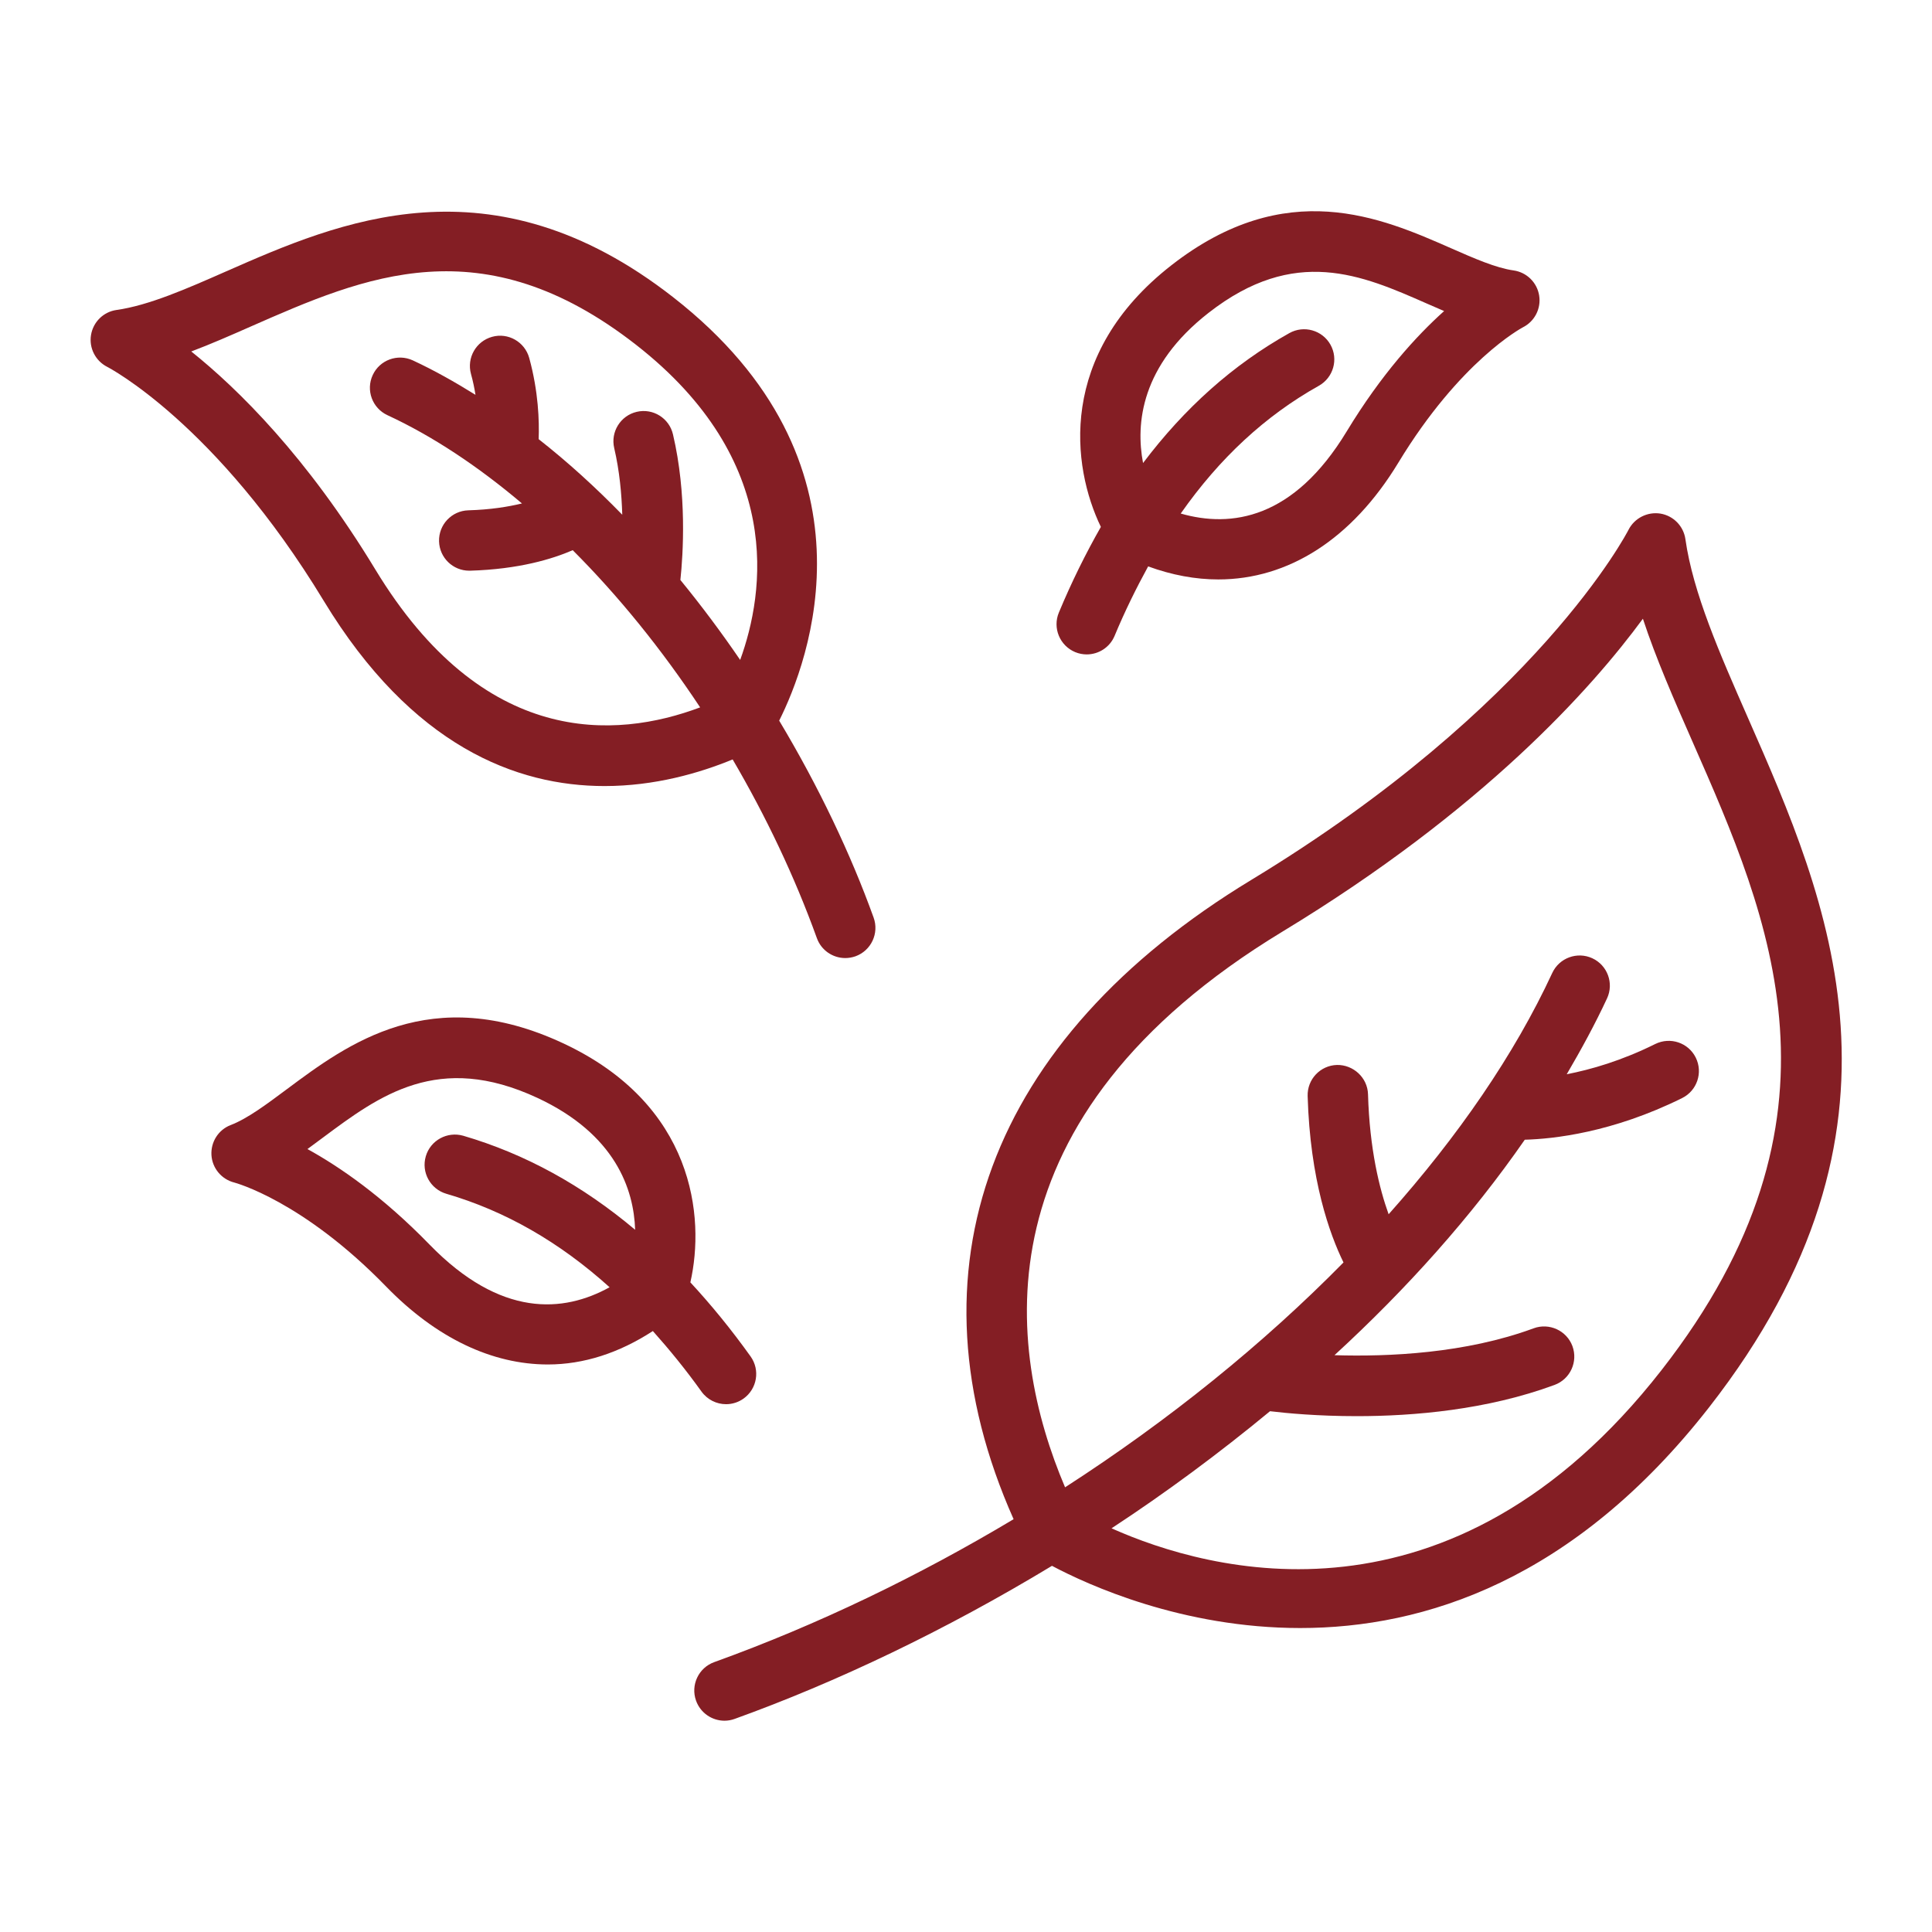
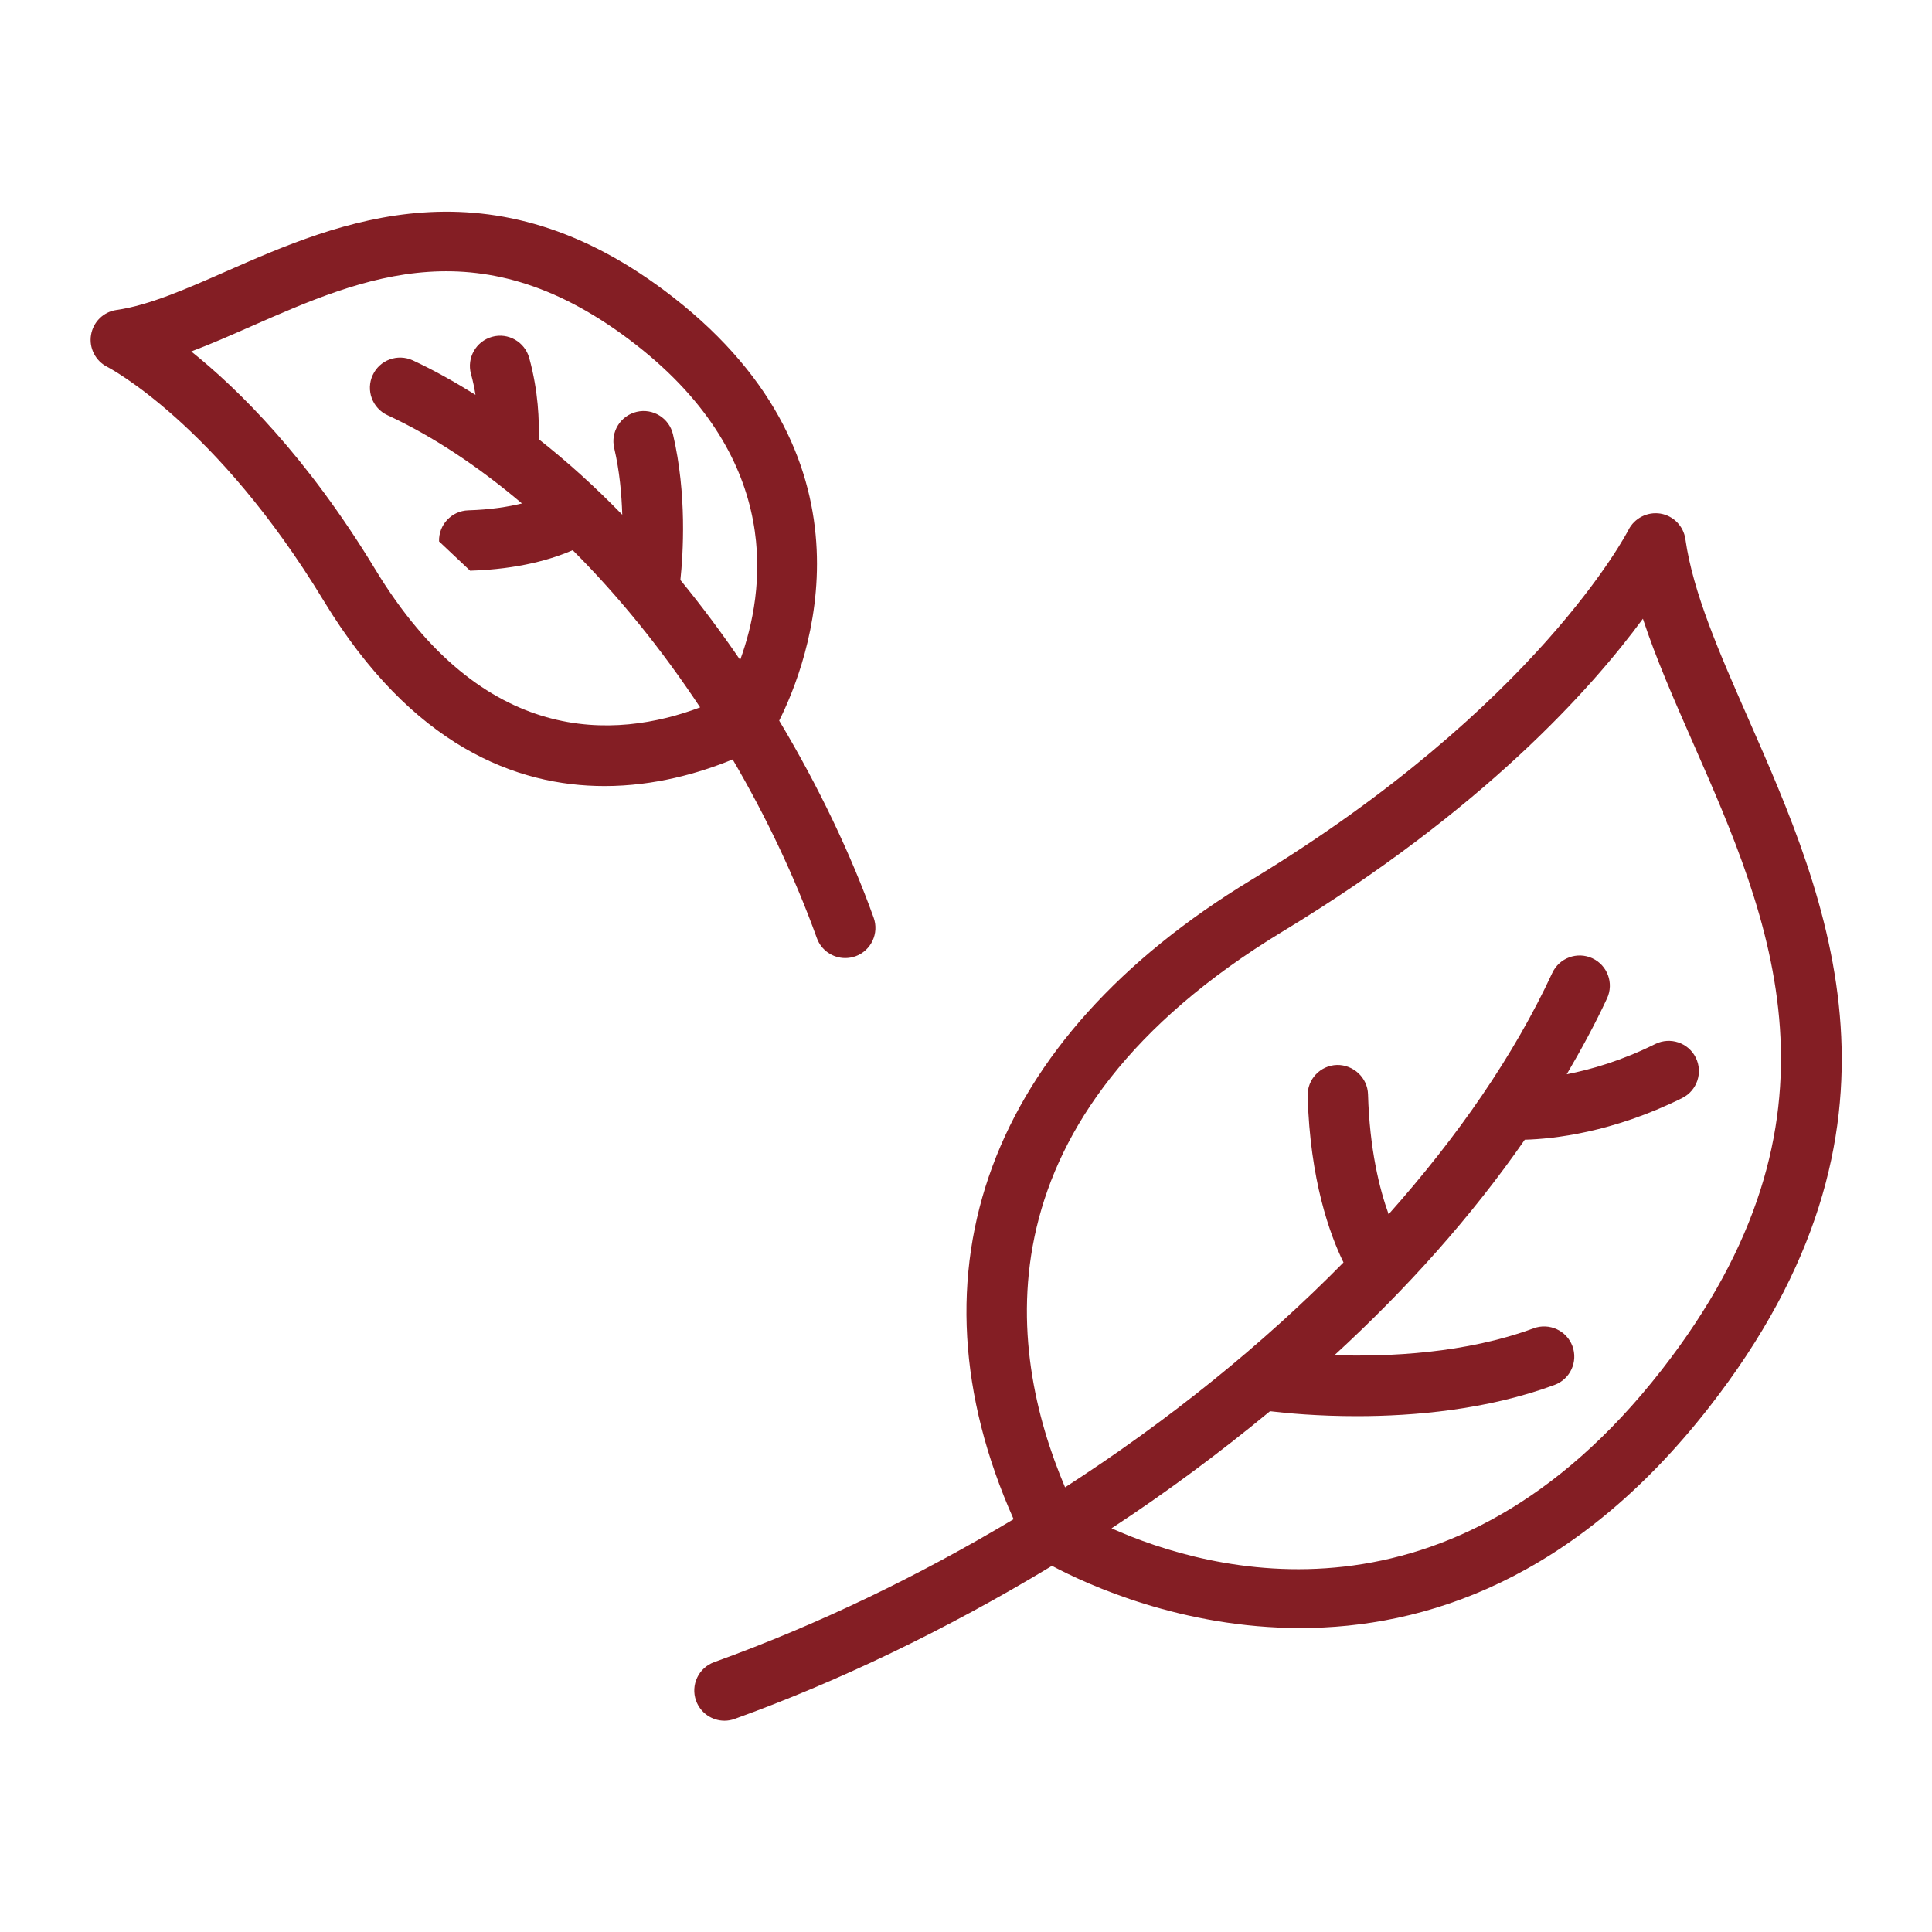
<svg xmlns="http://www.w3.org/2000/svg" width="36" height="36" viewBox="0 0 36 36" fill="none">
  <path d="M32.571 13.377C32.044 12.177 31.546 11.045 31.405 10.046C31.37 9.802 31.181 9.61 30.939 9.57C30.697 9.532 30.455 9.654 30.344 9.874C30.328 9.906 28.653 13.16 23.319 16.394C18.418 19.365 16.829 23.686 18.887 28.308C17.124 29.363 15.245 30.273 13.309 30.971C13.017 31.076 12.865 31.398 12.97 31.69C13.053 31.92 13.269 32.063 13.5 32.063C13.563 32.063 13.627 32.052 13.69 32.029C15.586 31.346 17.618 30.378 19.602 29.177C20.276 29.535 22.031 30.336 24.228 30.336C26.537 30.336 29.329 29.448 31.848 26.221C35.923 21 34.064 16.773 32.571 13.377ZM30.961 25.529C27.039 30.554 22.523 29.287 20.712 28.478C21.729 27.811 22.718 27.078 23.665 26.296C23.972 26.333 24.552 26.388 25.283 26.388C26.346 26.388 27.713 26.27 28.967 25.806C29.259 25.698 29.407 25.375 29.3 25.083C29.192 24.792 28.867 24.644 28.577 24.751C27.308 25.22 25.871 25.283 24.866 25.252C26.209 24.019 27.416 22.673 28.412 21.237C28.939 21.223 30.043 21.106 31.344 20.461C31.622 20.323 31.736 19.986 31.598 19.707C31.46 19.429 31.124 19.316 30.844 19.453C30.214 19.766 29.646 19.929 29.194 20.017C29.466 19.552 29.722 19.083 29.945 18.603C30.076 18.321 29.953 17.987 29.671 17.856C29.39 17.726 29.055 17.848 28.924 18.13C28.218 19.653 27.169 21.173 25.875 22.626C25.704 22.151 25.521 21.418 25.491 20.39C25.482 20.079 25.216 19.838 24.912 19.844C24.601 19.853 24.357 20.112 24.366 20.423C24.412 21.99 24.777 22.998 25.034 23.524C23.54 25.043 21.78 26.466 19.846 27.714C18.75 25.134 18.176 20.827 23.902 17.356C27.625 15.099 29.648 12.843 30.613 11.529C30.857 12.272 31.193 13.037 31.541 13.829C32.986 17.114 34.623 20.838 30.961 25.529Z" fill="#841E24" />
-   <path d="M11.265 14.647C12.2 14.647 13.032 14.406 13.652 14.151C14.27 15.207 14.805 16.328 15.221 17.48C15.303 17.709 15.519 17.852 15.75 17.852C15.813 17.852 15.878 17.841 15.941 17.819C16.233 17.713 16.384 17.391 16.279 17.099C15.855 15.921 15.258 14.662 14.519 13.428C15.061 12.346 16.497 8.623 12.543 5.538C9.149 2.888 6.3 4.14 4.22 5.054C3.476 5.382 2.773 5.691 2.171 5.776C1.928 5.81 1.736 5.999 1.696 6.242C1.656 6.484 1.779 6.725 1.998 6.836C2.018 6.846 4.027 7.888 6.032 11.195C7.676 13.906 9.625 14.647 11.265 14.647ZM3.564 6.549C3.926 6.413 4.294 6.251 4.673 6.084C6.793 5.152 8.986 4.188 11.851 6.424C14.622 8.587 14.249 11.042 13.792 12.297C13.444 11.787 13.072 11.289 12.678 10.807C12.729 10.328 12.802 9.209 12.54 8.094C12.47 7.791 12.166 7.602 11.864 7.674C11.562 7.745 11.374 8.048 11.445 8.35C11.545 8.778 11.583 9.206 11.595 9.591C11.101 9.084 10.581 8.61 10.037 8.183C10.05 7.847 10.033 7.295 9.861 6.669C9.778 6.37 9.468 6.193 9.17 6.276C8.87 6.359 8.694 6.668 8.776 6.968C8.814 7.104 8.84 7.233 8.86 7.357C8.479 7.12 8.09 6.9 7.692 6.715C7.41 6.585 7.075 6.707 6.945 6.989C6.814 7.271 6.937 7.605 7.219 7.736C8.065 8.128 8.91 8.691 9.726 9.381C9.466 9.444 9.138 9.497 8.727 9.509C8.416 9.518 8.172 9.777 8.181 10.088C8.19 10.393 8.44 10.634 8.743 10.634L8.76 10.634C9.671 10.607 10.293 10.416 10.672 10.252C11.526 11.106 12.329 12.098 13.046 13.181C11.464 13.775 9.005 13.928 6.994 10.612C5.716 8.504 4.431 7.243 3.564 6.549Z" fill="#841E24" />
-   <path d="M13.071 25.93C13.181 26.083 13.354 26.165 13.529 26.165C13.642 26.165 13.757 26.131 13.856 26.06C14.108 25.879 14.167 25.528 13.986 25.275C13.624 24.769 13.25 24.312 12.864 23.895C13.141 22.677 12.937 20.58 10.491 19.439C8.031 18.292 6.477 19.452 5.342 20.298C4.965 20.579 4.609 20.845 4.298 20.964C4.069 21.052 3.926 21.279 3.94 21.523C3.955 21.768 4.128 21.975 4.366 22.035C4.379 22.039 5.638 22.371 7.196 23.974C8.133 24.938 9.175 25.425 10.209 25.425C10.875 25.425 11.536 25.211 12.165 24.802C12.474 25.148 12.777 25.519 13.071 25.93ZM8.003 23.19C7.132 22.294 6.332 21.743 5.729 21.411C5.824 21.342 5.918 21.272 6.014 21.2C7.073 20.412 8.166 19.597 10.015 20.458C11.468 21.136 11.81 22.16 11.835 22.915C10.851 22.088 9.791 21.503 8.632 21.163C8.335 21.078 8.021 21.247 7.934 21.546C7.847 21.844 8.018 22.156 8.316 22.244C9.416 22.565 10.423 23.143 11.359 23.986C10.5 24.461 9.333 24.558 8.003 23.19Z" fill="#841E24" />
-   <path d="M20.034 12.151C20.104 12.18 20.177 12.194 20.249 12.194C20.47 12.194 20.679 12.064 20.769 11.848C20.962 11.384 21.173 10.958 21.394 10.554C21.837 10.716 22.276 10.797 22.701 10.797C24.003 10.797 25.19 10.049 26.055 8.623C27.205 6.725 28.35 6.114 28.377 6.099C28.596 5.989 28.719 5.749 28.68 5.507C28.641 5.263 28.448 5.074 28.203 5.039C27.874 4.993 27.467 4.814 27.037 4.625C25.74 4.055 23.965 3.274 21.827 4.943C19.698 6.604 19.97 8.694 20.513 9.818C20.232 10.312 19.969 10.841 19.73 11.415C19.611 11.702 19.747 12.031 20.034 12.151ZM22.519 5.83C24.127 4.574 25.376 5.123 26.584 5.655C26.693 5.703 26.802 5.75 26.909 5.796C26.397 6.255 25.741 6.971 25.093 8.04C24.104 9.672 22.944 9.84 22.001 9.569C22.724 8.538 23.575 7.748 24.575 7.188C24.846 7.036 24.943 6.693 24.791 6.422C24.639 6.152 24.296 6.055 24.025 6.207C22.973 6.796 22.073 7.603 21.299 8.628C21.159 7.888 21.261 6.812 22.519 5.83Z" fill="#841E24" />
+   <path d="M11.265 14.647C12.2 14.647 13.032 14.406 13.652 14.151C14.27 15.207 14.805 16.328 15.221 17.48C15.303 17.709 15.519 17.852 15.75 17.852C15.813 17.852 15.878 17.841 15.941 17.819C16.233 17.713 16.384 17.391 16.279 17.099C15.855 15.921 15.258 14.662 14.519 13.428C15.061 12.346 16.497 8.623 12.543 5.538C9.149 2.888 6.3 4.14 4.22 5.054C3.476 5.382 2.773 5.691 2.171 5.776C1.928 5.81 1.736 5.999 1.696 6.242C1.656 6.484 1.779 6.725 1.998 6.836C2.018 6.846 4.027 7.888 6.032 11.195C7.676 13.906 9.625 14.647 11.265 14.647ZM3.564 6.549C3.926 6.413 4.294 6.251 4.673 6.084C6.793 5.152 8.986 4.188 11.851 6.424C14.622 8.587 14.249 11.042 13.792 12.297C13.444 11.787 13.072 11.289 12.678 10.807C12.729 10.328 12.802 9.209 12.54 8.094C12.47 7.791 12.166 7.602 11.864 7.674C11.562 7.745 11.374 8.048 11.445 8.35C11.545 8.778 11.583 9.206 11.595 9.591C11.101 9.084 10.581 8.61 10.037 8.183C10.05 7.847 10.033 7.295 9.861 6.669C9.778 6.37 9.468 6.193 9.17 6.276C8.87 6.359 8.694 6.668 8.776 6.968C8.814 7.104 8.84 7.233 8.86 7.357C8.479 7.12 8.09 6.9 7.692 6.715C7.41 6.585 7.075 6.707 6.945 6.989C6.814 7.271 6.937 7.605 7.219 7.736C8.065 8.128 8.91 8.691 9.726 9.381C9.466 9.444 9.138 9.497 8.727 9.509C8.416 9.518 8.172 9.777 8.181 10.088L8.76 10.634C9.671 10.607 10.293 10.416 10.672 10.252C11.526 11.106 12.329 12.098 13.046 13.181C11.464 13.775 9.005 13.928 6.994 10.612C5.716 8.504 4.431 7.243 3.564 6.549Z" fill="#841E24" />
</svg>